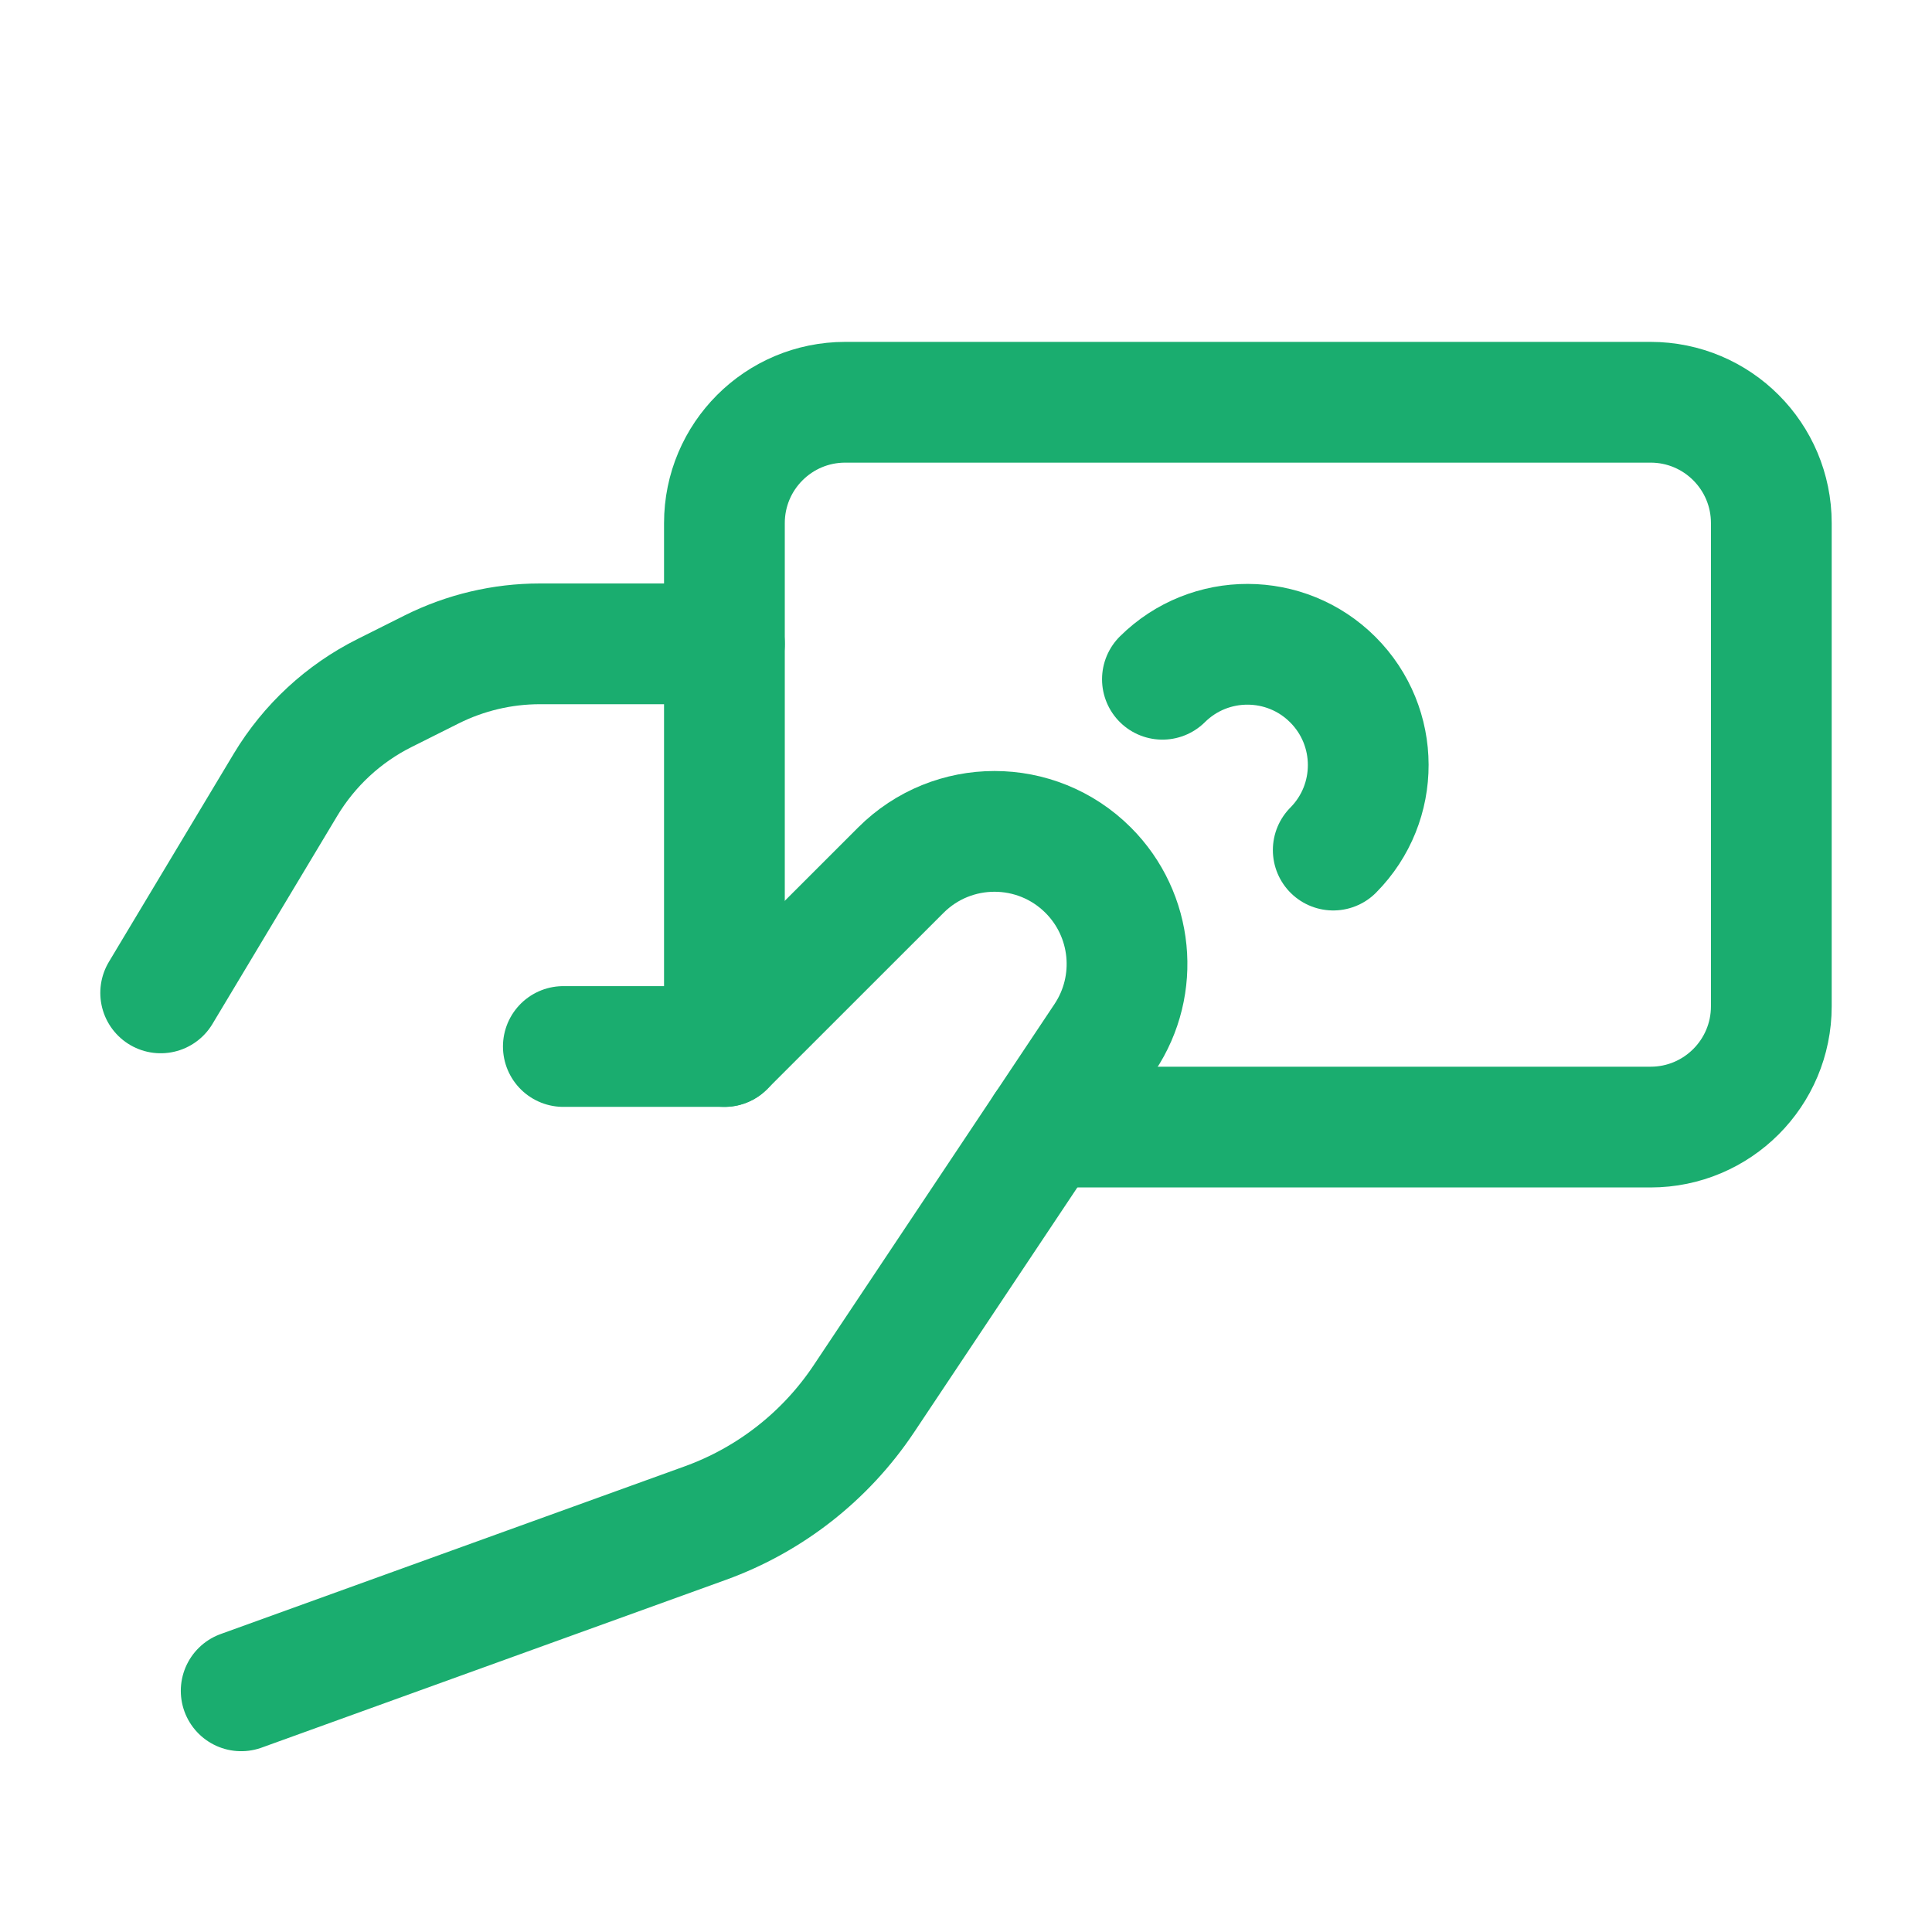
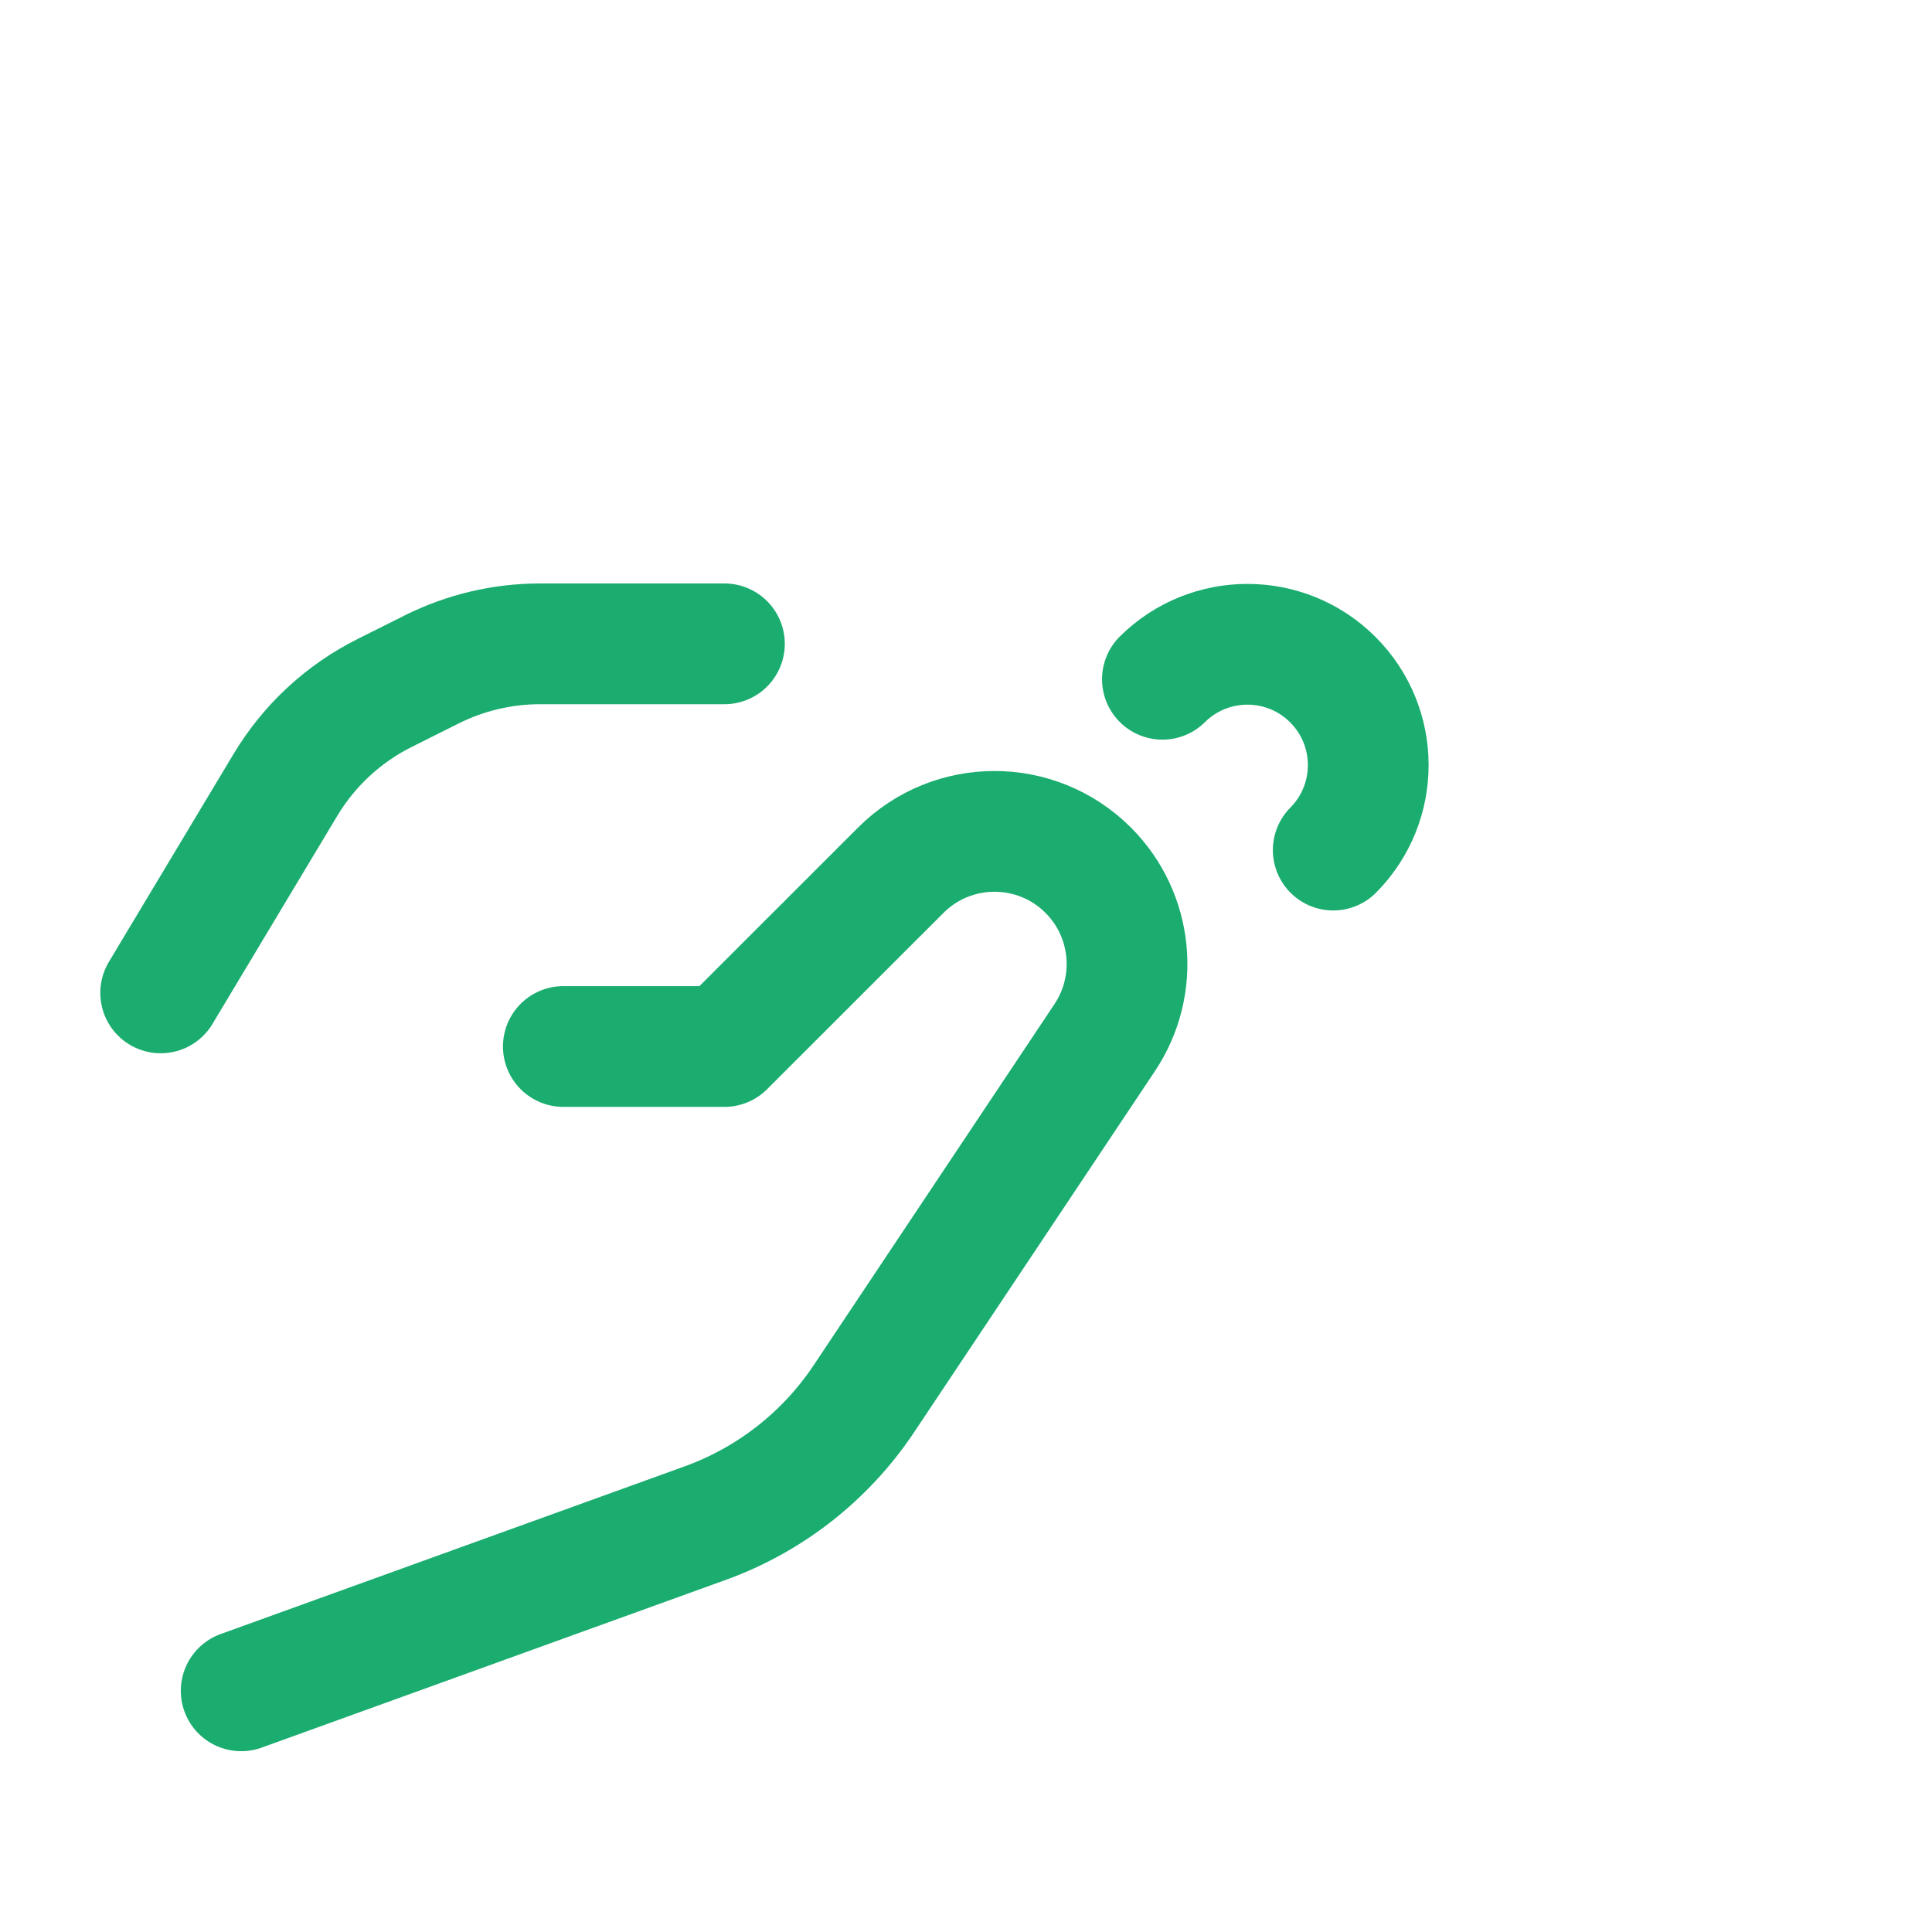
<svg xmlns="http://www.w3.org/2000/svg" width="24" height="24" viewBox="0 0 24 24" fill="none">
-   <path d="M12.982 14.001H20.504C21.333 14.001 22.004 13.329 22.004 12.5V6.498C22.004 5.669 21.333 4.997 20.504 4.997H10.5C9.671 4.997 8.999 5.669 8.999 6.498V13" stroke="#1AAD6F" stroke-width="1.5" stroke-linecap="round" stroke-linejoin="round" />
  <path d="M14.44 8.438C15.027 7.857 15.973 7.859 16.557 8.443C17.141 9.027 17.144 9.973 16.562 10.56" stroke="#1AAD6F" stroke-width="1.5" stroke-linecap="round" stroke-linejoin="round" />
  <path d="M8.999 7.998H6.706C6.24 7.998 5.781 8.107 5.364 8.315L4.779 8.608C4.268 8.863 3.841 9.259 3.547 9.748L1.996 12.334" stroke="#1AAD6F" stroke-width="1.5" stroke-linecap="round" stroke-linejoin="round" />
  <path d="M2.996 21.004L8.76 18.921C9.565 18.63 10.255 18.089 10.73 17.378L13.724 12.888C14.159 12.235 14.073 11.365 13.518 10.81V10.81C12.875 10.167 11.833 10.167 11.19 10.81L8.999 13H6.998" stroke="#1AAD6F" stroke-width="1.5" stroke-linecap="round" stroke-linejoin="round" />
</svg>